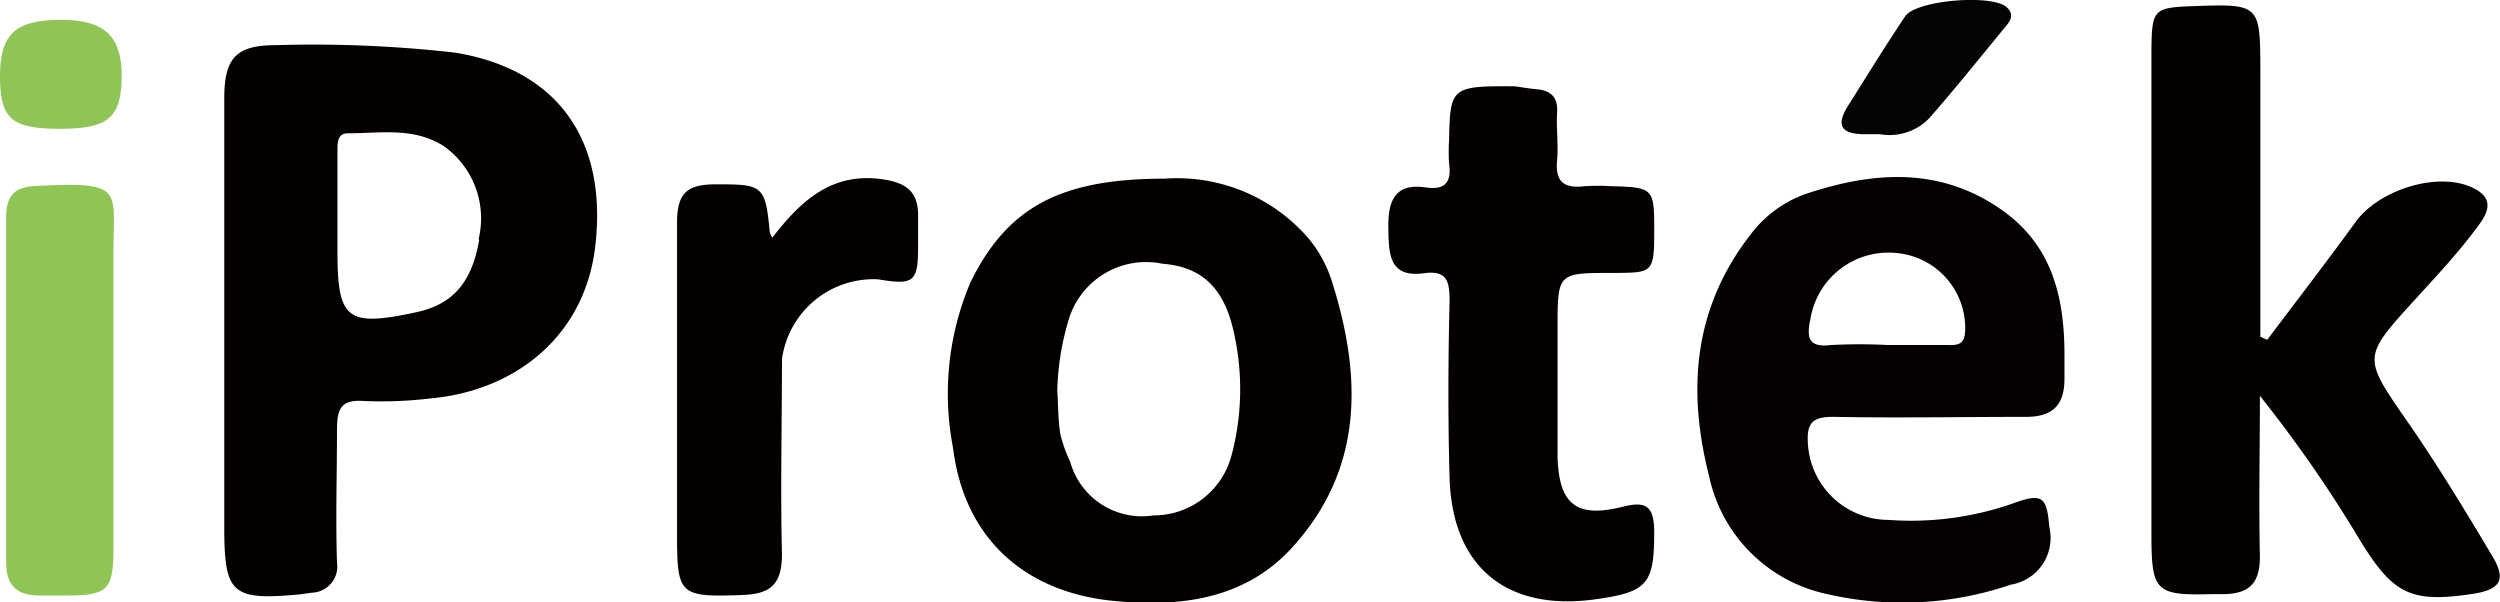
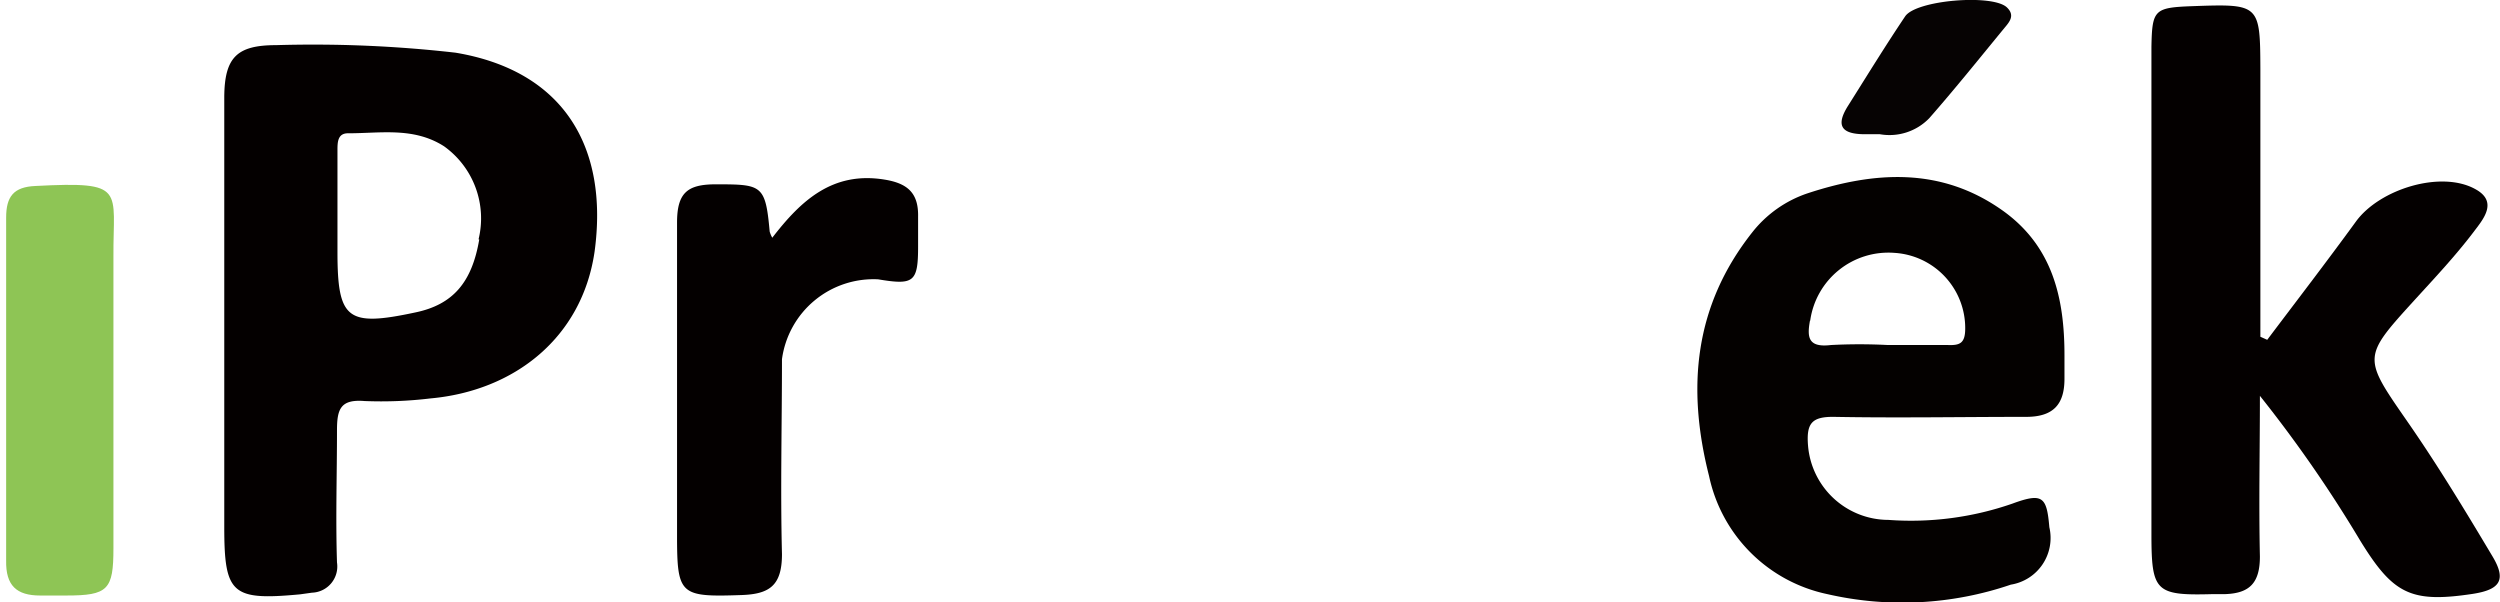
<svg xmlns="http://www.w3.org/2000/svg" id="圖層_1" data-name="圖層 1" viewBox="0 0 105.79 25.48">
  <defs>
    <style>.cls-1{fill:#040000;}.cls-2{fill:#8ec555;}.cls-3{fill:#060303;}.cls-4{fill:#8fc557;}.cls-5{fill:#040100;}</style>
  </defs>
  <title>1</title>
  <path class="cls-1" d="M95.94,14.38c1.25-1.66,2.52-3.31,3.75-5,1-1.38,3.6-2.18,5.05-1.38,1,.54.32,1.3-.07,1.82-.76,1-1.63,1.93-2.48,2.86-2.24,2.46-2.21,2.43-.29,5.2,1.27,1.83,2.43,3.75,3.57,5.66.6,1,.33,1.41-.83,1.59-2.64.4-3.38,0-4.77-2.26a55.31,55.31,0,0,0-4.24-6.12c0,2.27-.05,4.53,0,6.8,0,1.11-.43,1.55-1.45,1.59l-.51,0c-2.47.07-2.63-.09-2.63-2.56q0-10.3,0-20.6C91.07.4,91.16.32,92.8.26c2.82-.1,2.84-.08,2.85,2.68q0,5.66,0,11.31Z" />
-   <path class="cls-1" d="M64.05,3.65c.11,0,.57.09,1,.13.62.06.88.37.84,1s.06,1.36,0,2c-.09.93.31,1.2,1.16,1.1a9.12,9.12,0,0,1,1.14,0C70,7.92,70,8,70,9.79s-.07,1.75-1.8,1.76c-2.29,0-2.29,0-2.29,2.36,0,1.82,0,3.64,0,5.46.07,2,.82,2.56,2.77,2.07.93-.23,1.3-.06,1.32,1,0,2.24-.23,2.61-2.49,2.92-3.75.52-6.06-1.36-6.17-5.14-.07-2.49-.06-5,0-7.49,0-.81-.1-1.3-1.07-1.17-1.48.21-1.5-.8-1.52-1.84s.15-2,1.57-1.79c.75.11,1.12-.13,1-1a7.24,7.24,0,0,1,0-1C61.36,3.69,61.42,3.64,64.05,3.65Z" />
  <path class="cls-1" d="M32.68,10.06c1.21-1.57,2.55-2.82,4.75-2.46,1,.16,1.44.59,1.42,1.57,0,.42,0,.85,0,1.27,0,1.51-.19,1.63-1.69,1.38a3.91,3.91,0,0,0-4.07,3.38c0,2.75-.07,5.5,0,8.25,0,1.33-.53,1.69-1.71,1.73-2.62.09-2.73,0-2.73-2.55,0-4.4,0-8.8,0-13.21,0-1.25.43-1.61,1.59-1.62,2,0,2.15,0,2.33,2A1.15,1.15,0,0,0,32.68,10.06Z" />
  <path class="cls-2" d="M.26,16.46c0-2.42,0-4.83,0-7.25,0-.9.32-1.3,1.24-1.34,3.87-.2,3.28.13,3.3,3,0,4.11,0,8.22,0,12.33,0,1.76-.23,2-2,2H1.7c-1,0-1.46-.42-1.44-1.48,0-2.42,0-4.83,0-7.25Z" />
  <path class="cls-3" d="M79.55,5.68h-.63c-1,0-1.25-.36-.72-1.2C79,3.21,79.78,1.94,80.62.69c.47-.69,3.69-.95,4.3-.38.35.33.13.6-.09.86C83.77,2.46,82.72,3.77,81.64,5A2.34,2.34,0,0,1,79.55,5.68Z" />
-   <path class="cls-4" d="M2.51,5.45C.45,5.45,0,5,0,3.21S.68.85,2.54.84s2.63.66,2.61,2.43S4.52,5.45,2.51,5.45Z" />
  <path class="cls-1" d="M19.28,2.23a53.19,53.19,0,0,0-7.59-.32c-1.66,0-2.19.51-2.2,2.2,0,3.22,0,6.44,0,9.66q0,4.26,0,8.51c0,2.86.31,3.14,3.21,2.87l.5-.07a1.11,1.11,0,0,0,1.06-1.28c-.06-1.86,0-3.73,0-5.59,0-.9.15-1.32,1.16-1.24a17.4,17.4,0,0,0,2.79-.11c3.56-.32,6.42-2.57,6.95-6.21C25.76,6.24,23.87,3,19.28,2.23Zm1,7.9c-.31,1.83-1.12,2.76-2.7,3.09-2.9.62-3.3.3-3.3-2.58q0-.63,0-1.27,0-1.52,0-3c0-.34,0-.74.46-.73,1.37,0,2.77-.27,4.05.55A3.75,3.75,0,0,1,20.25,10.13Z" />
-   <path class="cls-1" d="M56.39,12a5.4,5.4,0,0,0-1-1.89,7.34,7.34,0,0,0-6.1-2.55c-4.42,0-6.66,1.2-8.23,4.4a12.07,12.07,0,0,0-.73,7c.49,3.95,3.18,6.13,6.82,6.47,2.78.27,5.5-.06,7.5-2.23C57.69,19.89,57.64,16,56.39,12Zm-4.26,7.2a3.4,3.4,0,0,1-3.32,2.61,3.15,3.15,0,0,1-3.52-2.26,6,6,0,0,1-.42-1.18c-.1-.62-.09-1.26-.13-1.83a11.2,11.2,0,0,1,.45-2.9,3.42,3.42,0,0,1,4-2.48c1.74.14,2.68,1.09,3.07,3.14A10.88,10.88,0,0,1,52.13,19.21Z" />
  <path class="cls-5" d="M77.6,17.64c2.71.05,5.43,0,8.14,0,1.15,0,1.62-.53,1.62-1.61q0-.51,0-1c0-2.42-.5-4.62-2.63-6.13-2.6-1.84-5.41-1.65-8.24-.72a5,5,0,0,0-2.34,1.65c-2.46,3.11-2.78,6.57-1.83,10.31a6.48,6.48,0,0,0,5,5,14.21,14.21,0,0,0,7.77-.4,2,2,0,0,0,1.63-2.43c-.11-1.29-.28-1.47-1.56-1a13.06,13.06,0,0,1-5.25.69,3.42,3.42,0,0,1-3.4-3.13C76.43,17.92,76.66,17.63,77.6,17.64Zm-1-4.07a3.34,3.34,0,0,1,3.56-2.87,3.19,3.19,0,0,1,3,3.2c0,.62-.22.72-.73.7-.85,0-1.69,0-2.54,0a23.3,23.3,0,0,0-2.41,0C76.49,14.72,76.47,14.25,76.59,13.57Z" />
</svg>